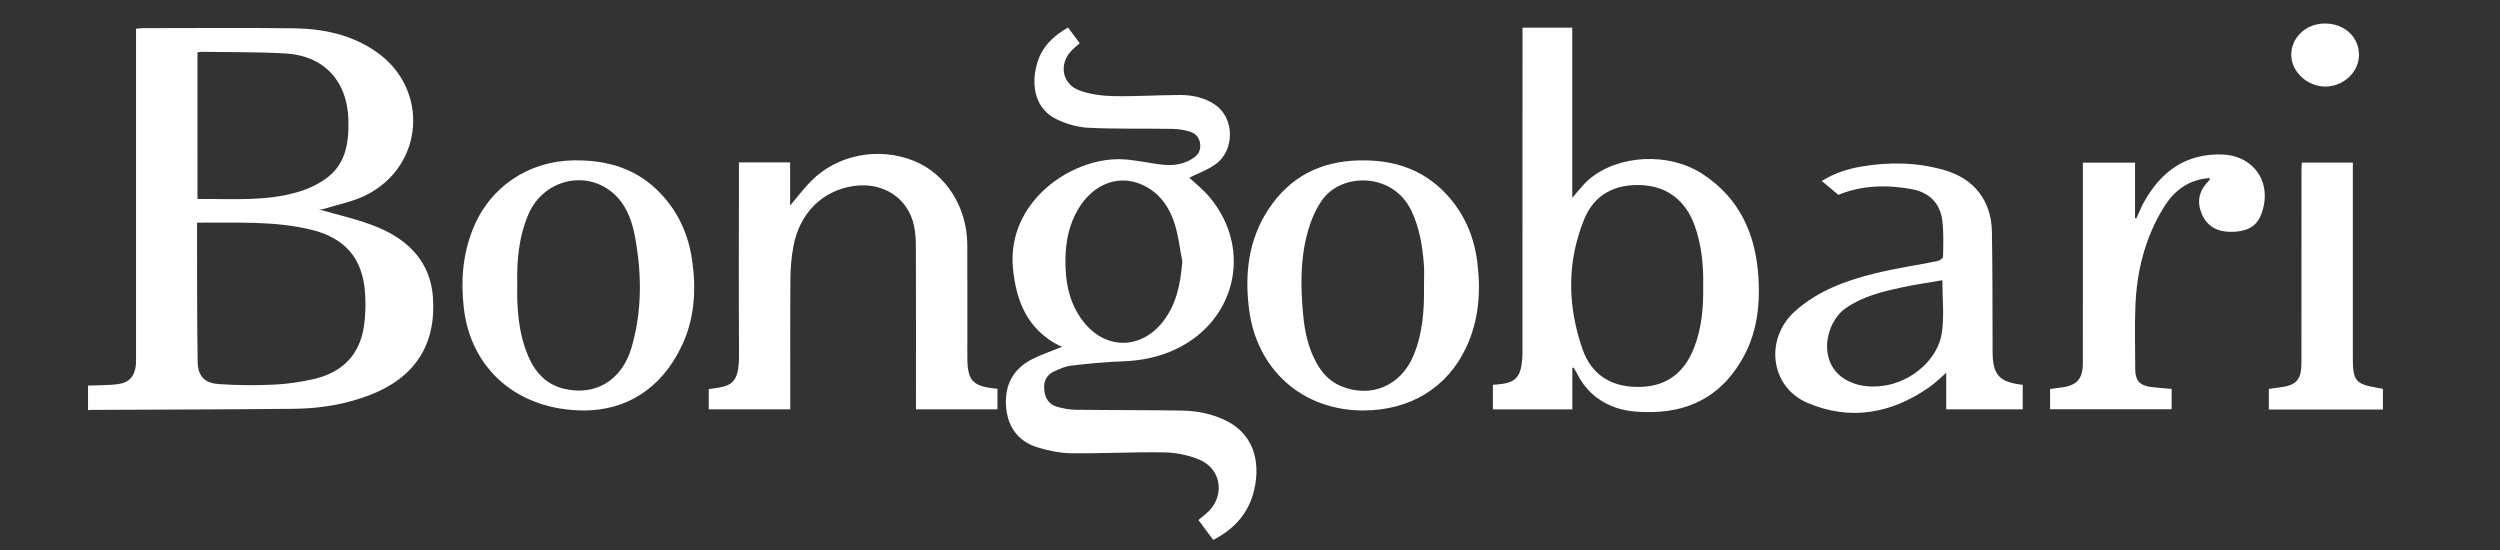
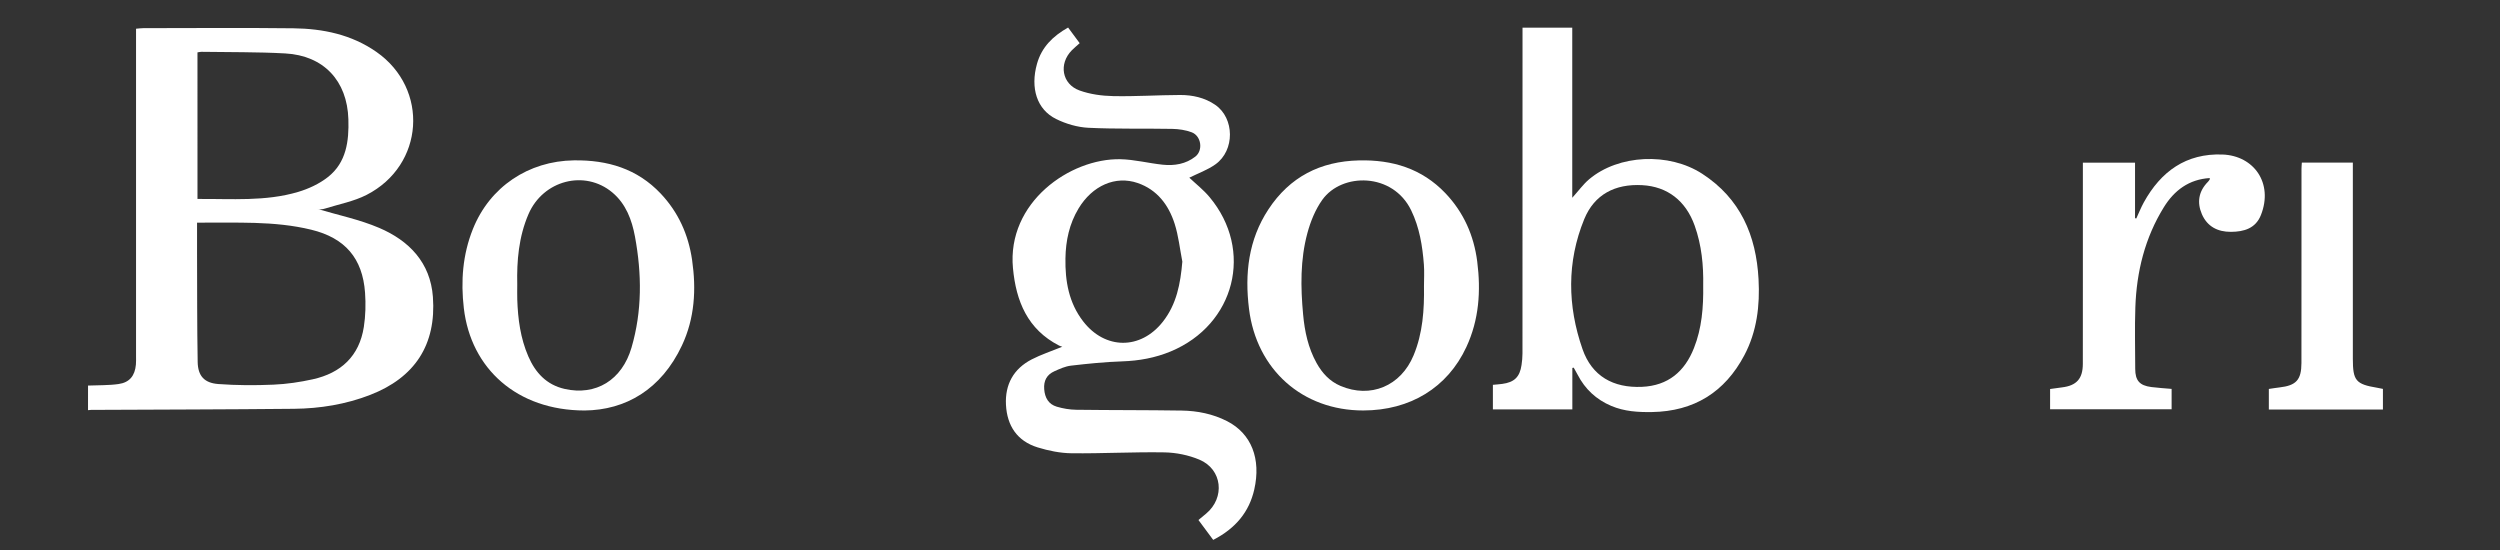
<svg xmlns="http://www.w3.org/2000/svg" version="1.1" id="Layer_1" x="0px" y="0px" width="250px" height="55px" viewBox="0 0 250 55" enable-background="new 0 0 250 55" xml:space="preserve">
  <rect x="0" y="0" width="250" height="55" fill="#333333" stroke="none" />
  <path fill-rule="evenodd" clip-rule="evenodd" fill="#FFFFFF" d="M8.803,38.557c1.02-0.046,2.051-0.01,3.057-0.154   c1.104-0.159,1.629-0.832,1.73-1.941c0.025-0.278,0.014-0.564,0.014-0.846c0-10.569,0-21.138,0-31.708c0-0.328,0-0.656,0-1.036   c0.29-0.023,0.511-0.057,0.733-0.057c5.002-0.003,10.005-0.046,15.006,0.014c2.958,0.036,5.806,0.622,8.299,2.362   c5.292,3.696,4.798,11.335-0.982,14.297c-1.277,0.654-2.75,0.927-4.137,1.363c-0.284,0.089-0.585,0.122-0.804,0.035   c2.072,0.619,4.223,1.058,6.199,1.902c2.994,1.277,5.124,3.474,5.374,6.907c0.348,4.782-1.808,8.068-6.284,9.799   c-2.438,0.943-4.994,1.358-7.593,1.386c-6.77,0.068-13.539,0.076-20.309,0.109c-0.101,0.002-0.202,0.02-0.304,0.028   C8.803,40.198,8.803,39.377,8.803,38.557z M19.705,22.264c0,1.075-0.003,2.046,0,3.014c0.014,3.64-0.002,7.276,0.062,10.914   c0.024,1.393,0.657,2.106,2.061,2.211c1.83,0.136,3.677,0.143,5.512,0.063c1.319-0.055,2.648-0.252,3.94-0.537   c2.817-0.624,4.65-2.317,5.104-5.238c0.174-1.12,0.201-2.288,0.121-3.422c-0.246-3.443-2.002-5.476-5.376-6.297   C27.408,22.065,23.614,22.299,19.705,22.264z M19.748,19.896c3.422-0.027,6.795,0.267,10.061-0.703   c1.055-0.313,2.127-0.813,2.986-1.489c1.849-1.456,2.11-3.603,2.043-5.784c-0.117-3.854-2.479-6.365-6.312-6.577   c-2.787-0.154-5.583-0.116-8.375-0.161c-0.122-0.002-0.244,0.033-0.404,0.056C19.748,10.108,19.748,14.946,19.748,19.896z" />
  <path fill-rule="evenodd" clip-rule="evenodd" fill="#FFFFFF" d="M106.81,2.753c0.406,0.548,0.756,1.021,1.158,1.565   c-0.275,0.248-0.548,0.47-0.793,0.719c-1.319,1.347-0.989,3.369,0.776,4.009c1.059,0.384,2.244,0.542,3.377,0.565   c2.225,0.046,4.454-0.105,6.682-0.112c1.242-0.003,2.459,0.264,3.503,0.978c1.952,1.334,1.987,4.567,0.026,5.961   c-0.795,0.565-1.75,0.902-2.609,1.331c0.641,0.606,1.416,1.208,2.029,1.945c4.436,5.312,2.555,12.742-3.88,15.426   c-1.554,0.648-3.172,0.94-4.861,0.997c-1.708,0.057-3.416,0.229-5.114,0.427c-0.57,0.065-1.131,0.321-1.666,0.562   c-0.758,0.341-1.085,0.944-1.018,1.799c0.068,0.859,0.434,1.499,1.256,1.744c0.629,0.186,1.303,0.3,1.959,0.308   c3.513,0.046,7.027,0.025,10.539,0.08c1.574,0.025,3.113,0.335,4.528,1.056c2.437,1.243,3.424,3.77,2.722,6.849   c-0.505,2.208-1.837,3.866-4.104,5.029c-0.468-0.633-0.949-1.281-1.476-1.99c0.266-0.22,0.515-0.427,0.763-0.633   c1.922-1.599,1.627-4.438-0.666-5.401c-1.081-0.455-2.321-0.708-3.495-0.729c-3.099-0.054-6.2,0.125-9.299,0.089   c-1.132-0.014-2.295-0.252-3.383-0.587c-2.045-0.63-3.06-2.163-3.168-4.261c-0.104-2.029,0.753-3.595,2.567-4.535   c0.922-0.479,1.924-0.803,3.063-1.268c-0.129-0.048-0.231-0.073-0.323-0.12c-3.146-1.619-4.297-4.427-4.608-7.737   c-0.617-6.576,5.703-10.995,10.735-10.897c1.417,0.028,2.821,0.401,4.239,0.549c1.171,0.123,2.318-0.066,3.266-0.812   c0.8-0.63,0.588-2.069-0.367-2.429c-0.607-0.229-1.294-0.329-1.947-0.341c-2.795-0.053-5.594,0.026-8.384-0.11   c-1.091-0.053-2.237-0.39-3.222-0.875c-1.932-0.95-2.598-3.097-1.916-5.524C104.166,4.717,105.28,3.616,106.81,2.753z    M118.234,26.165c-0.249-1.272-0.381-2.583-0.776-3.808c-0.603-1.869-1.743-3.385-3.685-4.054c-2.232-0.77-4.539,0.261-5.916,2.542   c-0.926,1.535-1.283,3.225-1.312,4.986c-0.038,2.268,0.33,4.436,1.767,6.299c2.195,2.847,5.746,2.87,7.969,0.048   C117.666,30.421,118.045,28.359,118.234,26.165z" />
  <path fill-rule="evenodd" clip-rule="evenodd" fill="#FFFFFF" d="M157.234,36.794c0,1.368,0,2.733,0,4.146c-2.68,0-5.282,0-7.945,0   c0-0.813,0-1.614,0-2.458c0.325-0.031,0.627-0.05,0.925-0.091c1.216-0.159,1.767-0.691,1.941-1.898   c0.055-0.378,0.092-0.762,0.092-1.142c0.006-10.515,0.005-21.028,0.005-31.542c0-0.33,0-0.659,0-1.042c1.668,0,3.269,0,4.973,0   c0,5.634,0,11.251,0,17.011c0.64-0.709,1.103-1.357,1.691-1.854c2.947-2.479,7.977-2.707,11.308-0.545   c3.812,2.474,5.394,6.158,5.63,10.537c0.145,2.644-0.161,5.232-1.42,7.61c-1.956,3.698-5.036,5.61-9.242,5.679   c-1.395,0.022-2.761-0.06-4.067-0.615c-1.502-0.637-2.616-1.675-3.363-3.12c-0.123-0.237-0.26-0.472-0.39-0.705   C157.325,36.773,157.28,36.785,157.234,36.794z M170.32,28.548c0.038-1.987-0.151-4.017-0.85-5.976   c-0.888-2.493-2.725-3.917-5.244-4.055c-2.711-0.148-4.79,0.921-5.806,3.408c-1.744,4.268-1.675,8.667-0.171,12.982   c0.943,2.713,3.073,3.902,5.944,3.778c2.619-0.116,4.274-1.53,5.201-3.875C170.182,32.829,170.352,30.735,170.32,28.548z" />
-   <path fill-rule="evenodd" clip-rule="evenodd" fill="#FFFFFF" d="M73.894,16.24c1.741,0,3.374,0,5.118,0c0,1.393,0,2.78,0,4.313   c0.772-0.909,1.381-1.721,2.086-2.436c2.623-2.662,6.781-3.459,10.318-2.021c3.179,1.292,5.299,4.619,5.314,8.393   c0.016,3.719,0.003,7.438,0.004,11.156c0,2.461,0.486,2.994,3.012,3.234c0,0.661,0,1.335,0,2.058c-2.682,0-5.359,0-8.148,0   c0-0.314,0-0.611,0-0.908c0-5.105,0.007-10.206-0.009-15.311c-0.001-0.713-0.037-1.442-0.185-2.136   c-0.596-2.802-3.117-4.426-6.092-3.974c-3.084,0.468-5.348,2.708-5.966,6c-0.196,1.05-0.294,2.131-0.303,3.202   c-0.034,4.049-0.015,8.102-0.015,12.155c0,0.303,0,0.609,0,0.971c-2.738,0-5.416,0-8.154,0c0-0.684,0-1.356,0-2.028   c2.23-0.278,3.048-0.415,3.029-3.51c-0.037-6.052-0.011-12.104-0.011-18.156C73.894,16.937,73.894,16.632,73.894,16.24z" />
  <path fill-rule="evenodd" clip-rule="evenodd" fill="#FFFFFF" d="M58.448,41.049c-6.738-0.01-11.358-4.178-12.064-10.22   c-0.317-2.72-0.12-5.361,0.903-7.919c1.689-4.226,5.561-6.811,10.102-6.874c3.363-0.047,6.327,0.83,8.684,3.325   c1.761,1.864,2.767,4.102,3.135,6.63c0.428,2.943,0.264,5.84-1.015,8.558C66.129,38.939,62.568,41.017,58.448,41.049z    M51.725,28.421c0,0.601-0.012,1.061,0.002,1.523c0.063,1.954,0.317,3.877,1.103,5.691c0.708,1.638,1.826,2.846,3.628,3.256   c3.128,0.71,5.741-0.882,6.691-4.124c1.072-3.662,1.036-7.379,0.35-11.099c-0.313-1.693-0.911-3.291-2.272-4.427   c-2.756-2.3-6.914-1.212-8.375,2.165C51.864,23.69,51.674,26.108,51.725,28.421z" />
  <path fill-rule="evenodd" clip-rule="evenodd" fill="#FFFFFF" d="M136.323,41.047c-6.072,0.003-10.67-4.078-11.422-10.159   c-0.438-3.525-0.062-6.91,1.942-9.953c2.135-3.245,5.184-4.803,9.055-4.894c3.336-0.079,6.283,0.813,8.631,3.268   c1.827,1.913,2.857,4.223,3.193,6.842c0.376,2.944,0.184,5.822-1.085,8.552C144.753,38.761,141.019,41.044,136.323,41.047z    M142.398,28.604c0-0.717,0.046-1.436-0.009-2.147c-0.144-1.869-0.438-3.701-1.269-5.418c-1.839-3.806-6.934-3.791-8.888-1.06   c-0.694,0.973-1.179,2.165-1.492,3.328c-0.721,2.668-0.682,5.416-0.428,8.145c0.154,1.687,0.505,3.341,1.344,4.849   c0.563,1.011,1.311,1.829,2.391,2.289c3.004,1.281,6.038,0.019,7.313-3.059C142.282,33.314,142.434,30.967,142.398,28.604z" />
-   <path fill-rule="evenodd" clip-rule="evenodd" fill="#FFFFFF" d="M183.834,19.486c-0.569-0.476-1.076-0.901-1.658-1.388   c1.281-0.796,2.584-1.205,3.945-1.439c2.785-0.48,5.561-0.435,8.291,0.344c3.003,0.856,4.73,3.065,4.782,6.208   c0.063,3.975,0.052,7.953,0.065,11.928c0.008,2.354,0.641,3.076,3.014,3.342c0,0.793,0,1.595,0,2.451c-2.561,0-5.059,0-7.65,0   c0-1.161,0-2.324,0-3.651c-0.641,0.55-1.119,1.03-1.664,1.414c-3.791,2.659-7.928,3.426-12.216,1.589   c-3.762-1.612-4.292-6.456-1.222-9.182c2.296-2.038,5.083-3.054,7.985-3.766c2.06-0.504,4.167-0.812,6.248-1.233   c0.213-0.045,0.549-0.28,0.551-0.429c0.021-1.205,0.071-2.421-0.075-3.61c-0.214-1.75-1.313-2.82-3.027-3.143   C188.67,18.446,186.159,18.528,183.834,19.486z M194.238,28.023c-1.358,0.235-2.719,0.427-4.056,0.717   c-1.95,0.424-3.891,0.889-5.579,2.053c-2.183,1.5-2.91,5.707,0.163,7.28c1.106,0.566,2.271,0.667,3.502,0.513   c2.834-0.352,5.542-2.617,5.925-5.336C194.43,31.577,194.238,29.842,194.238,28.023z" />
  <path fill-rule="evenodd" clip-rule="evenodd" fill="#FFFFFF" d="M220.971,17.806c-2.074,0.128-3.543,1.23-4.586,2.916   c-1.893,3.057-2.728,6.445-2.85,10.005c-0.072,2.05-0.016,4.104-0.013,6.156c0.001,1.168,0.432,1.669,1.607,1.821   c0.658,0.085,1.321,0.122,2.032,0.186c0,0.662,0,1.315,0,2.036c-4.035,0-8.066,0-12.152,0c0-0.669,0-1.319,0-2.025   c0.399-0.057,0.797-0.115,1.192-0.163c1.451-0.176,2.077-0.864,2.082-2.344c0.01-3.003,0.004-6.003,0.004-9.004   c0-3.412,0-6.822,0-10.232c0-0.279,0-0.557,0-0.894c1.755,0,3.452,0,5.216,0c0,1.877,0,3.715,0,5.554   c0.042,0.009,0.084,0.02,0.127,0.029c0.247-0.535,0.465-1.088,0.748-1.604c1.708-3.096,4.229-4.927,7.874-4.791   c3.143,0.118,5.094,2.868,3.843,6.045c-0.529,1.346-1.698,1.682-3.006,1.688c-1.321,0.007-2.365-0.531-2.9-1.765   c-0.511-1.18-0.33-2.3,0.612-3.244c0.07-0.07,0.122-0.159,0.176-0.243C220.99,17.916,220.976,17.882,220.971,17.806z" />
  <path fill-rule="evenodd" clip-rule="evenodd" fill="#FFFFFF" d="M238.293,40.953c-3.817,0-7.579,0-11.409,0   c0-0.688,0-1.361,0-2.059c0.362-0.052,0.714-0.113,1.064-0.152c1.667-0.188,2.192-0.751,2.196-2.439   c0.01-4.182,0.004-8.363,0.004-12.545c0-2.284-0.002-4.567,0.001-6.851c0-0.2,0.021-0.401,0.035-0.65c1.686,0,3.338,0,5.1,0   c0,0.311,0,0.608,0,0.906c0,6.235,0,12.468,0,18.704c0,2.204,0.292,2.553,2.444,2.911c0.177,0.029,0.351,0.067,0.564,0.111   C238.293,39.543,238.293,40.203,238.293,40.953z" />
-   <path fill-rule="evenodd" clip-rule="evenodd" fill="#FFFFFF" d="M235.897,5.485c0.008,1.687-1.506,3.137-3.309,3.17   c-1.797,0.033-3.432-1.438-3.461-3.116c-0.032-1.757,1.45-3.178,3.326-3.189C234.427,2.338,235.889,3.669,235.897,5.485z" />
</svg>